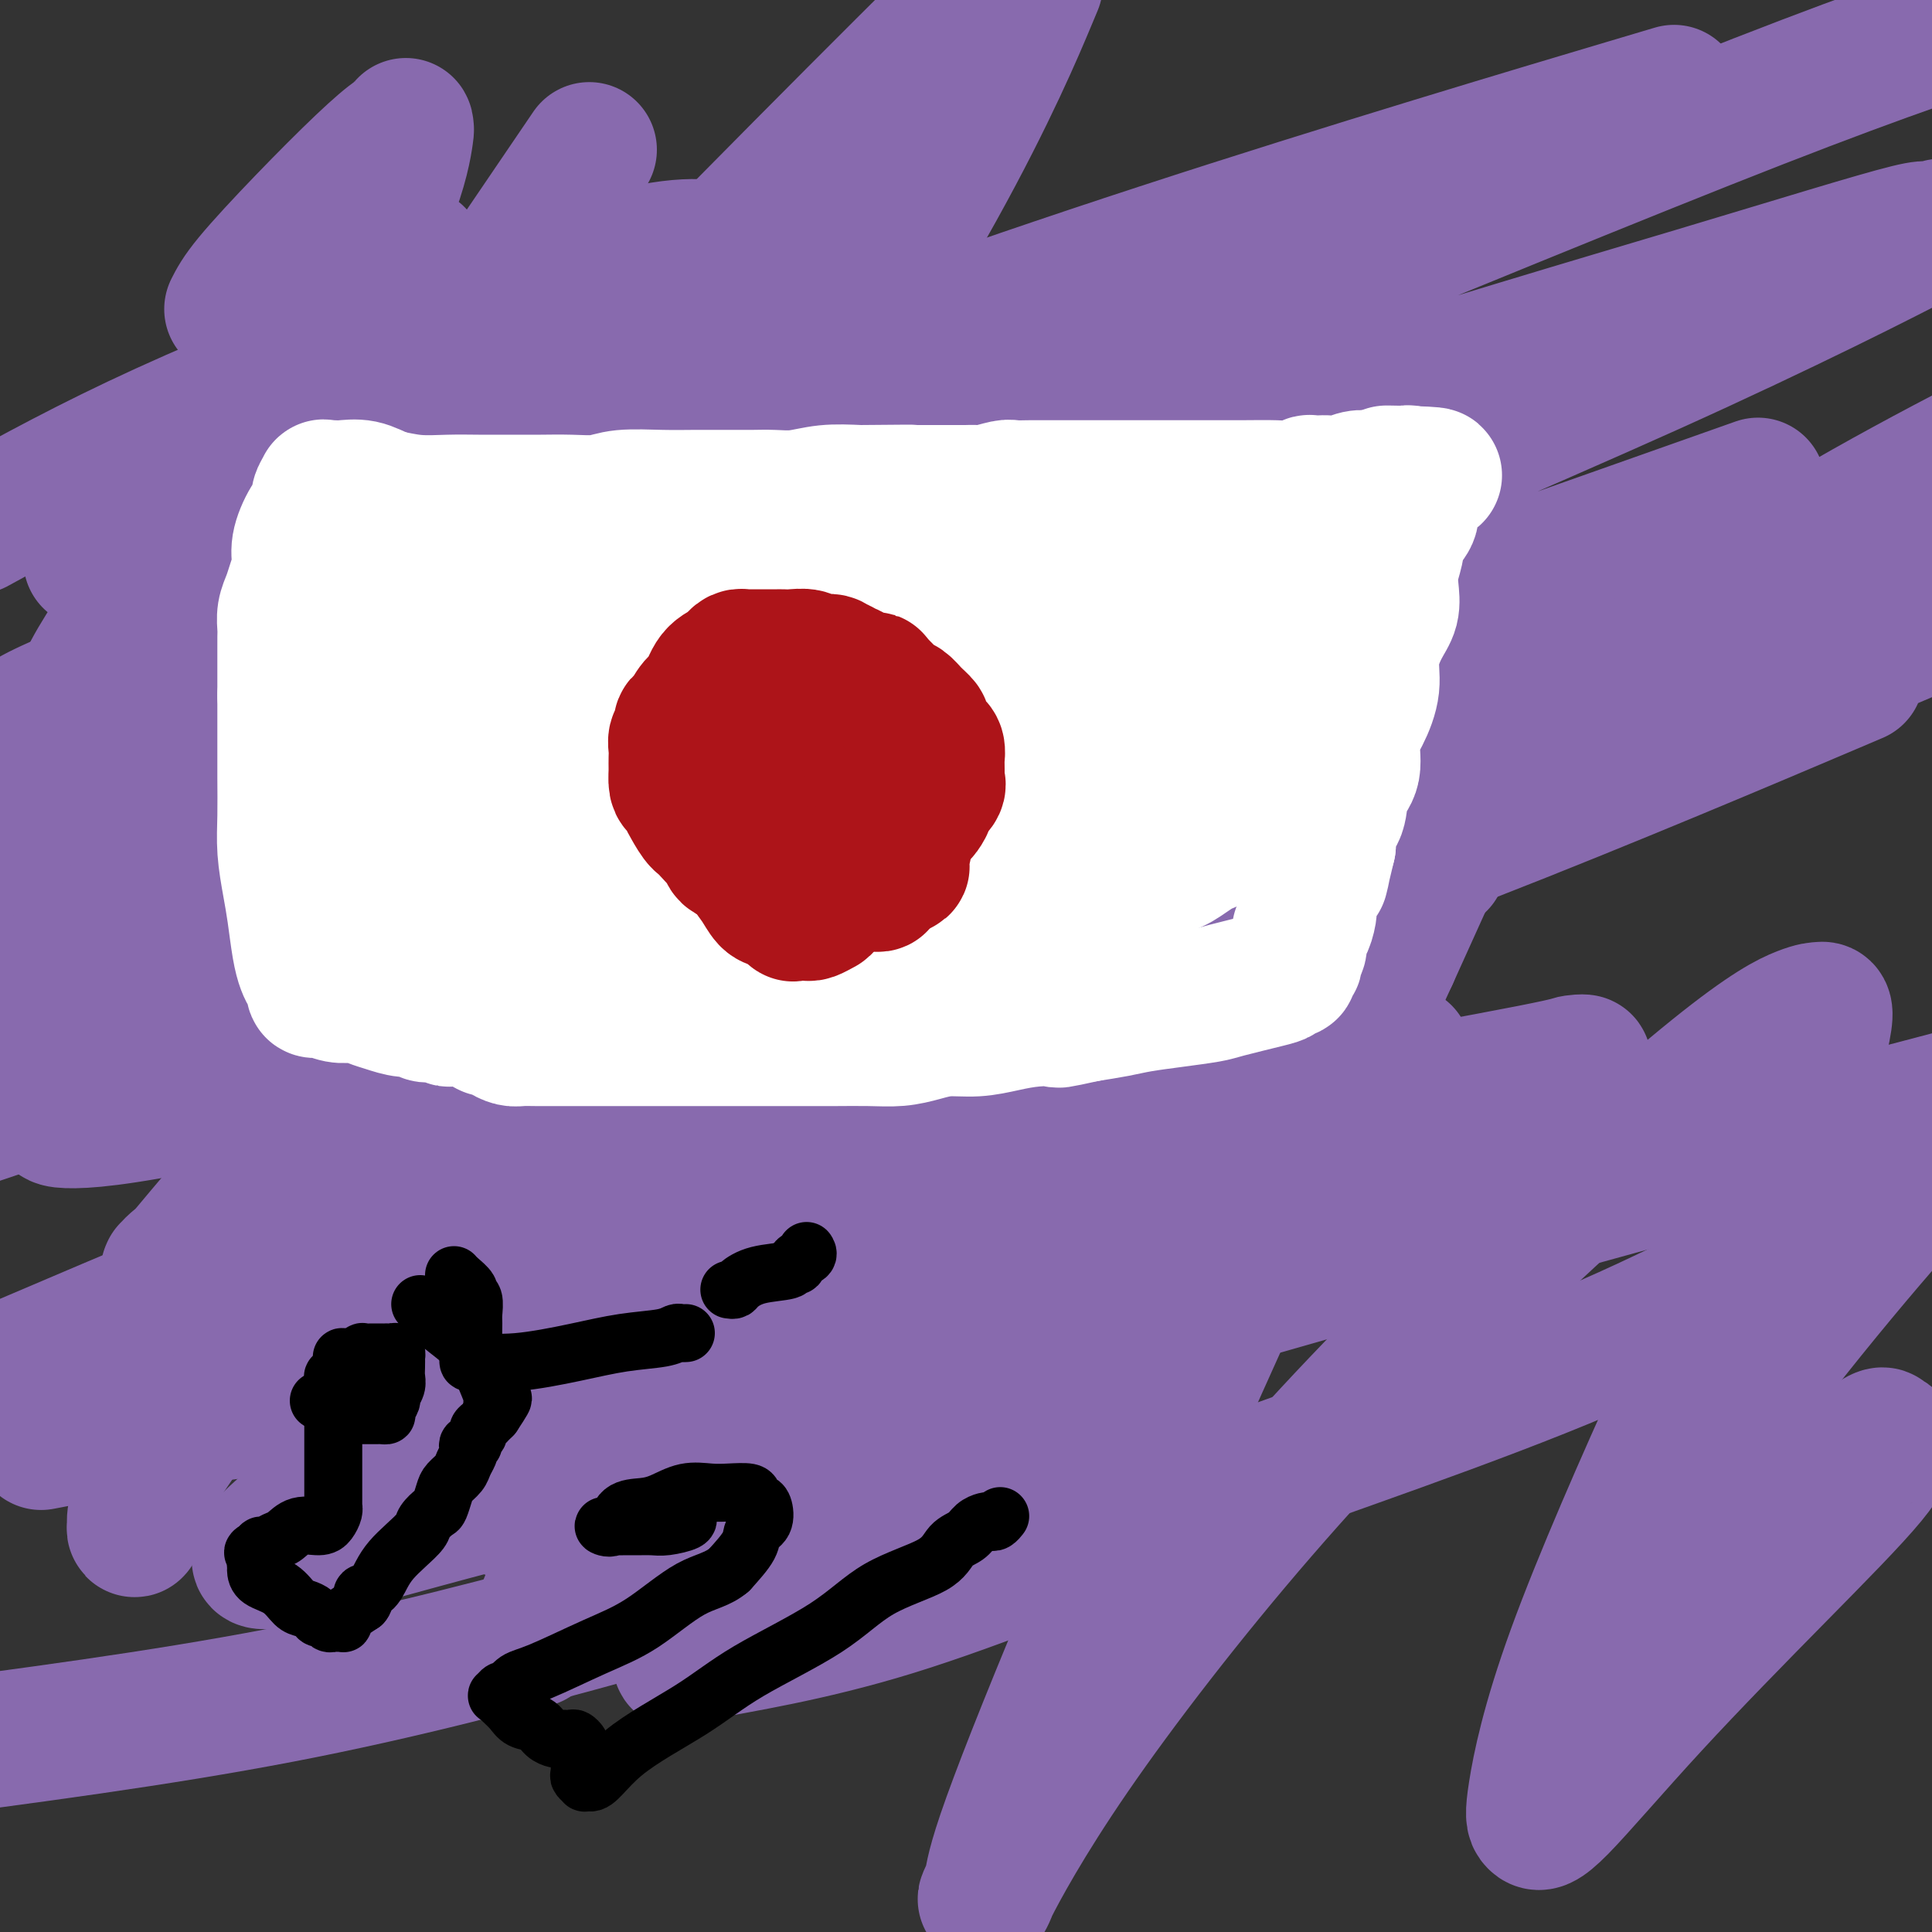
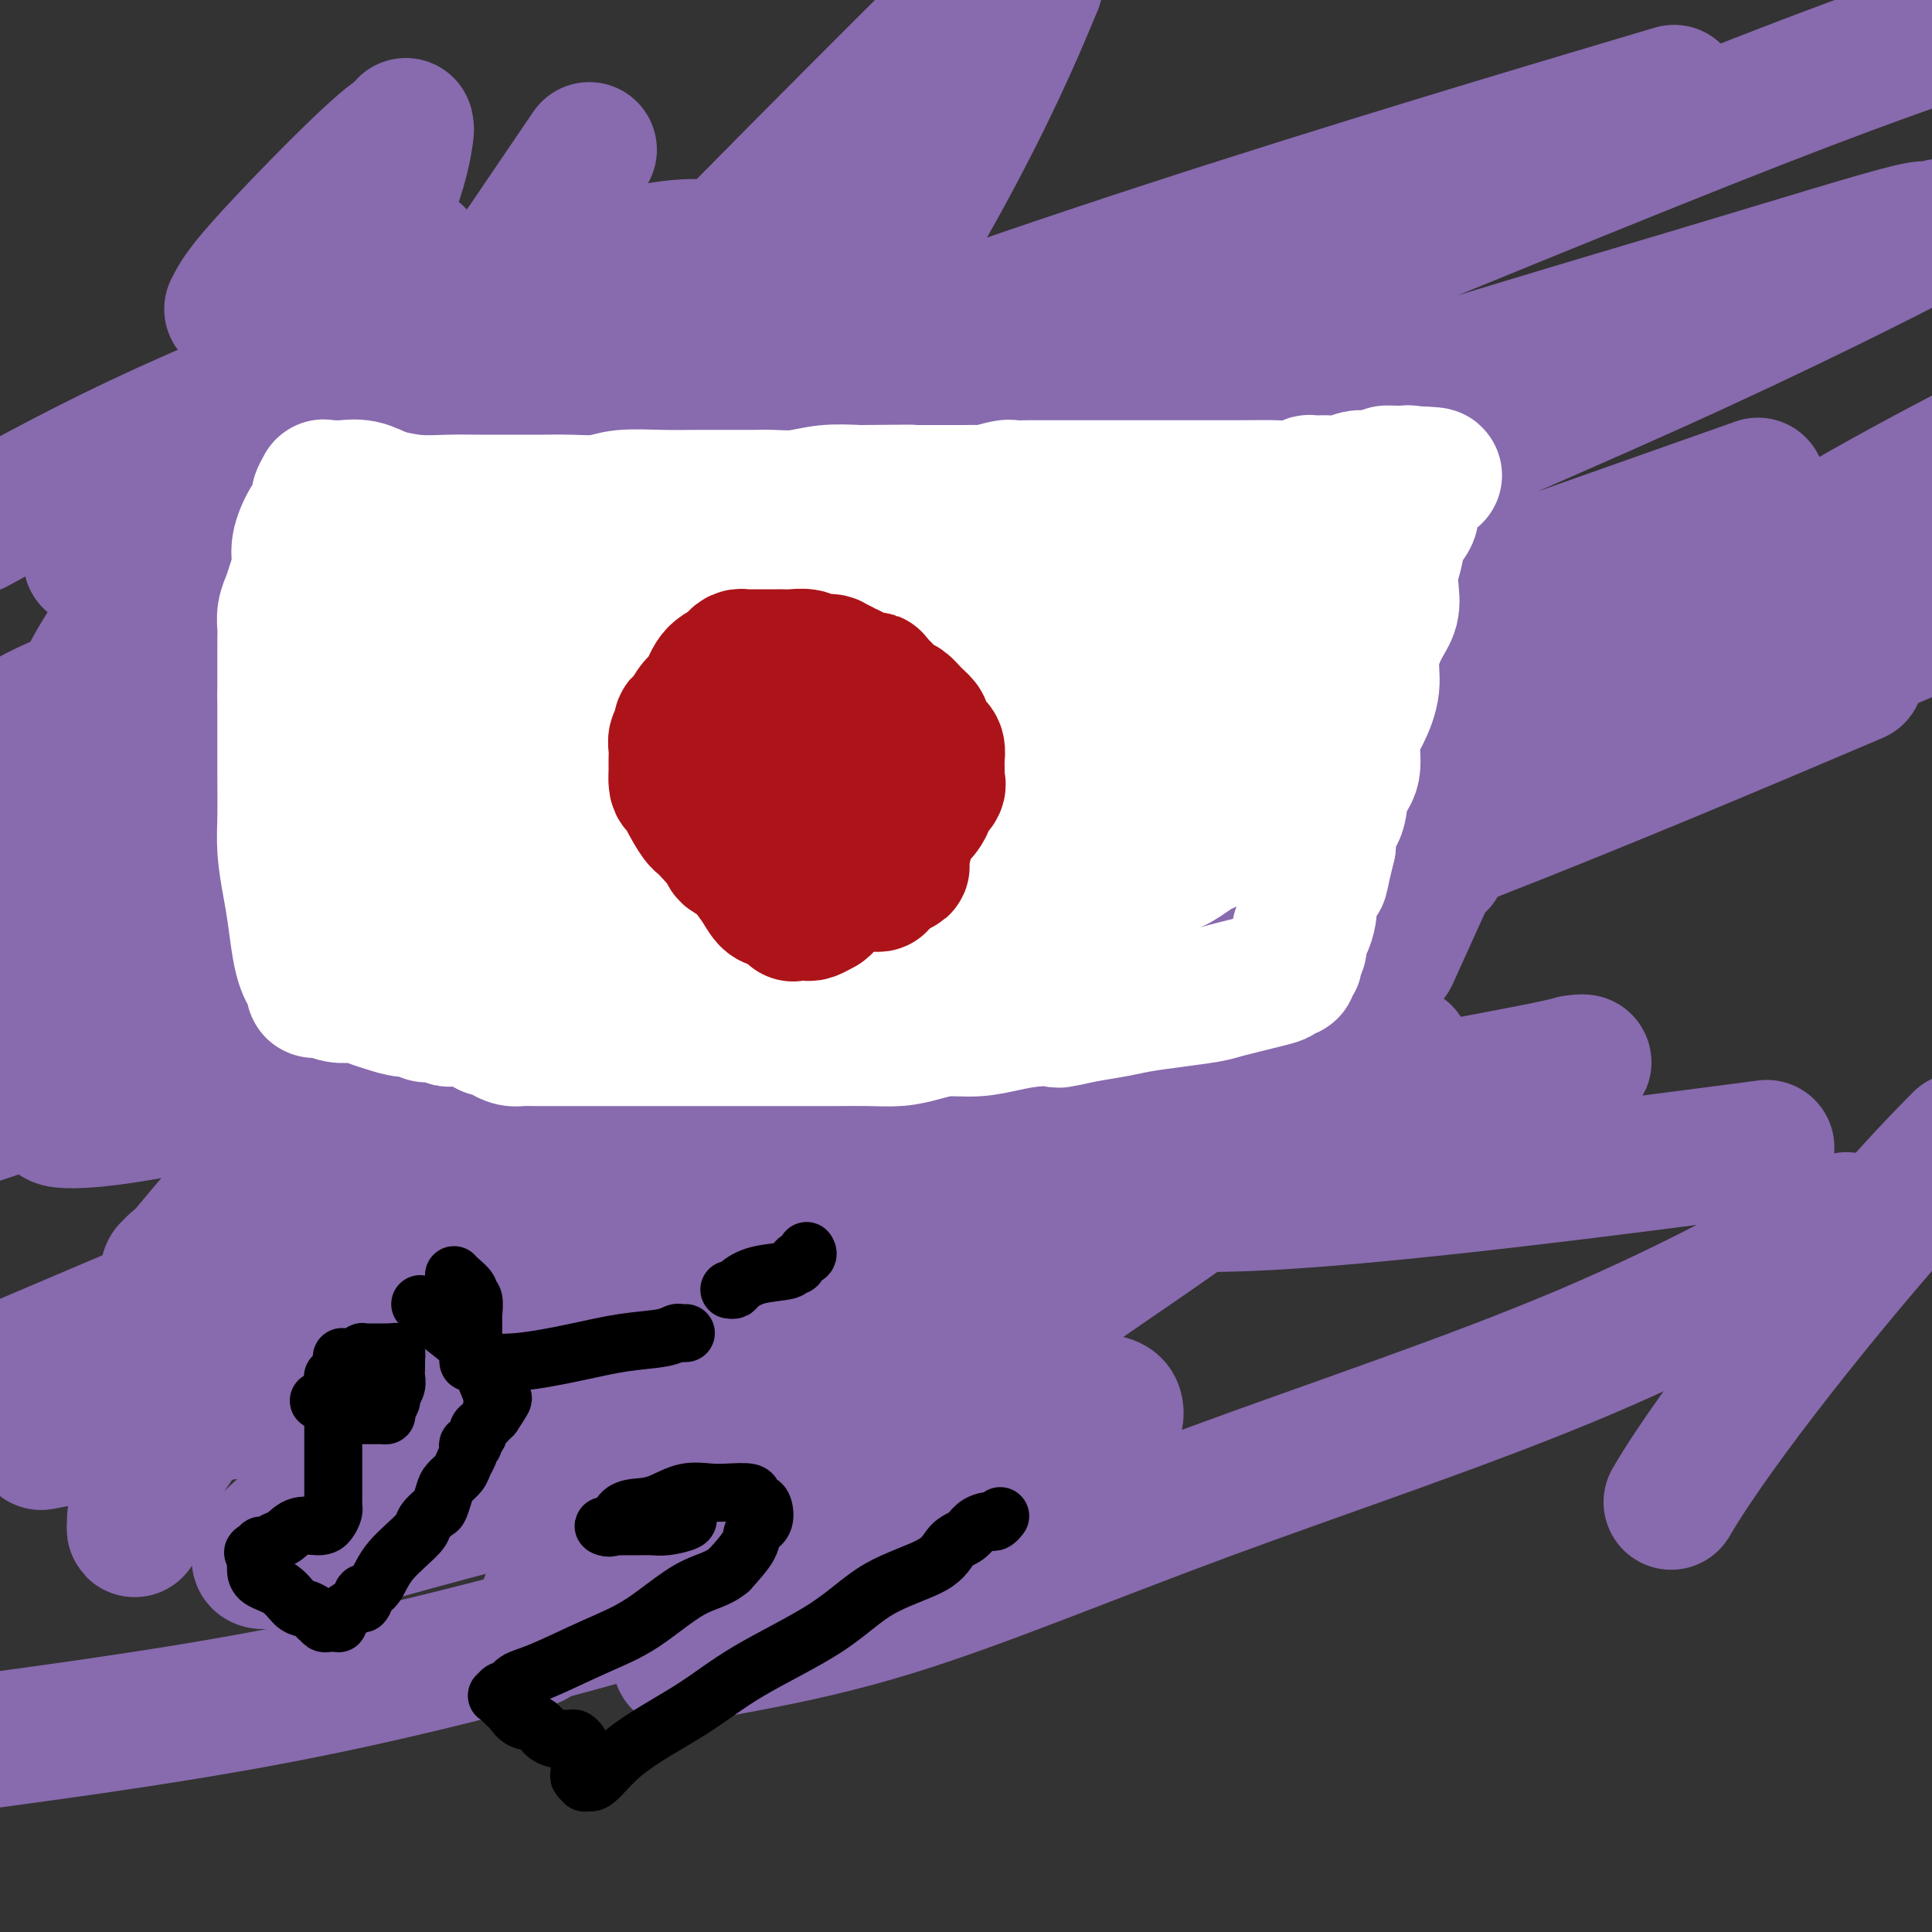
<svg xmlns="http://www.w3.org/2000/svg" viewBox="0 0 400 400" version="1.1">
  <rect x="0" y="0" width="400" height="400" fill="#333333" stroke="none" />
  <g fill="none" stroke="#FFFFFF" stroke-width="28" stroke-linecap="round" stroke-linejoin="round">
    <path d="M49,135c0.340,-0.008 0.679,-0.016 1,0c0.321,0.016 0.622,0.056 1,0c0.378,-0.056 0.832,-0.207 1,0c0.168,0.207 0.048,0.772 1,1c0.952,0.228 2.975,0.118 4,0c1.025,-0.118 1.050,-0.244 2,0c0.950,0.244 2.823,0.857 4,1c1.177,0.143 1.657,-0.186 3,0c1.343,0.186 3.550,0.887 5,1c1.450,0.113 2.144,-0.362 4,0c1.856,0.362 4.873,1.561 7,2c2.127,0.439 3.364,0.118 5,0c1.636,-0.118 3.672,-0.032 6,0c2.328,0.032 4.948,0.010 7,0c2.052,-0.010 3.537,-0.006 6,0c2.463,0.006 5.904,0.016 9,0c3.096,-0.016 5.846,-0.057 8,0c2.154,0.057 3.712,0.211 6,0c2.288,-0.211 5.305,-0.789 8,-1c2.695,-0.211 5.066,-0.056 7,0c1.934,0.056 3.430,0.012 5,0c1.570,-0.012 3.215,0.007 5,0c1.785,-0.007 3.711,-0.040 5,0c1.289,0.040 1.940,0.154 3,0c1.060,-0.154 2.530,-0.577 4,-1" />
    <path d="M166,138c13.464,-0.309 5.125,-0.083 3,0c-2.125,0.083 1.963,0.022 4,0c2.037,-0.022 2.023,-0.005 3,0c0.977,0.005 2.944,-0.002 4,0c1.056,0.002 1.201,0.014 3,0c1.799,-0.014 5.252,-0.055 8,0c2.748,0.055 4.791,0.207 7,0c2.209,-0.207 4.583,-0.773 8,-1c3.417,-0.227 7.876,-0.113 11,0c3.124,0.113 4.913,0.226 7,0c2.087,-0.226 4.472,-0.793 7,-1c2.528,-0.207 5.200,-0.056 7,0c1.800,0.056 2.728,0.015 4,0c1.272,-0.015 2.888,-0.004 4,0c1.112,0.004 1.719,0.001 3,0c1.281,-0.001 3.237,-0.000 4,0c0.763,0.000 0.334,0.000 1,0c0.666,-0.000 2.426,-0.000 3,0c0.574,0.000 -0.038,0.000 0,0c0.038,-0.000 0.725,-0.000 1,0c0.275,0.000 0.137,0.000 0,0" />
  </g>
  <g fill="none" stroke="#886AAE" stroke-width="28" stroke-linecap="round" stroke-linejoin="round">
    <path d="M84,228c-2.097,2.036 -4.194,4.072 -9,8c-4.806,3.928 -12.322,9.746 -19,14c-6.678,4.254 -12.517,6.942 -16,9c-3.483,2.058 -4.609,3.485 -5,4c-0.391,0.515 -0.048,0.118 0,0c0.048,-0.118 -0.199,0.043 0,0c0.199,-0.043 0.842,-0.289 4,-4c3.158,-3.711 8.829,-10.887 19,-21c10.171,-10.113 24.842,-23.164 40,-36c15.158,-12.836 30.802,-25.458 47,-38c16.198,-12.542 32.951,-25.005 43,-32c10.049,-6.995 13.395,-8.523 15,-9c1.605,-0.477 1.469,0.095 2,0c0.531,-0.095 1.730,-0.857 2,0c0.270,0.857 -0.389,3.335 -3,8c-2.611,4.665 -7.173,11.519 -15,20c-7.827,8.481 -18.921,18.589 -32,31c-13.079,12.411 -28.145,27.126 -39,38c-10.855,10.874 -17.498,17.908 -21,21c-3.502,3.092 -3.862,2.241 -4,3c-0.138,0.759 -0.054,3.129 0,0c0.054,-3.129 0.076,-11.756 5,-28c4.924,-16.244 14.749,-40.104 26,-64c11.251,-23.896 23.929,-47.827 36,-70c12.071,-22.173 23.536,-42.586 35,-63" />
    <path d="M102,68c3.116,-3.570 6.233,-7.139 0,0c-6.233,7.139 -21.814,24.987 -31,37c-9.186,12.013 -11.977,18.192 -14,22c-2.023,3.808 -3.280,5.247 -4,6c-0.720,0.753 -0.904,0.820 -1,1c-0.096,0.180 -0.103,0.471 5,-7c5.103,-7.471 15.315,-22.706 27,-40c11.685,-17.294 24.842,-36.647 38,-56" />
    <path d="M80,57c3.075,-2.694 6.151,-5.389 0,0c-6.151,5.389 -21.527,18.861 -29,26c-7.473,7.139 -7.041,7.944 -7,8c0.041,0.056 -0.308,-0.636 0,-1c0.308,-0.364 1.272,-0.399 4,-3c2.728,-2.601 7.221,-7.769 14,-13c6.779,-5.231 15.845,-10.527 20,-13c4.155,-2.473 3.400,-2.125 4,-2c0.600,0.125 2.556,0.025 2,2c-0.556,1.975 -3.625,6.023 -8,13c-4.375,6.977 -10.057,16.883 -18,27c-7.943,10.117 -18.147,20.444 -27,29c-8.853,8.556 -16.356,15.340 -21,20c-4.644,4.660 -6.430,7.195 -7,8c-0.570,0.805 0.076,-0.119 0,0c-0.076,0.119 -0.872,1.280 3,-3c3.872,-4.280 12.414,-14.002 21,-23c8.586,-8.998 17.218,-17.272 27,-26c9.782,-8.728 20.716,-17.909 28,-23c7.284,-5.091 10.918,-6.091 13,-7c2.082,-0.909 2.610,-1.729 3,-2c0.390,-0.271 0.640,0.005 1,0c0.360,-0.005 0.828,-0.290 1,0c0.172,0.290 0.046,1.155 0,2c-0.046,0.845 -0.013,1.670 0,2c0.013,0.330 0.007,0.165 0,0" />
    <path d="M48,64c0.756,-1.494 1.513,-2.987 4,-6c2.487,-3.013 6.705,-7.544 11,-12c4.295,-4.456 8.667,-8.835 12,-12c3.333,-3.165 5.626,-5.115 7,-6c1.374,-0.885 1.827,-0.703 2,-1c0.173,-0.297 0.064,-1.072 0,-1c-0.064,0.072 -0.083,0.991 0,1c0.083,0.009 0.267,-0.892 0,1c-0.267,1.892 -0.986,6.575 -4,14c-3.014,7.425 -8.325,17.590 -14,28c-5.675,10.410 -11.716,21.065 -18,31c-6.284,9.935 -12.810,19.150 -18,26c-5.190,6.850 -9.042,11.335 -11,14c-1.958,2.665 -2.021,3.509 -2,4c0.021,0.491 0.128,0.630 0,0c-0.128,-0.630 -0.489,-2.028 3,-8c3.489,-5.972 10.829,-16.517 19,-27c8.171,-10.483 17.173,-20.903 25,-30c7.827,-9.097 14.478,-16.870 18,-21c3.522,-4.130 3.914,-4.615 4,-5c0.086,-0.385 -0.134,-0.669 0,-1c0.134,-0.331 0.624,-0.710 0,1c-0.624,1.710 -2.361,5.508 -6,12c-3.639,6.492 -9.182,15.678 -17,28c-7.818,12.322 -17.913,27.779 -28,43c-10.087,15.221 -20.168,30.206 -27,43c-6.832,12.794 -10.416,23.397 -14,34" />
    <path d="M13,198c-3.328,3.924 -6.656,7.849 0,0c6.656,-7.849 23.294,-27.471 41,-47c17.706,-19.529 36.478,-38.967 56,-59c19.522,-20.033 39.794,-40.663 56,-57c16.206,-16.337 28.344,-28.382 35,-35c6.656,-6.618 7.828,-7.809 9,-9" />
    <path d="M213,0c1.157,-2.765 2.314,-5.531 0,0c-2.314,5.531 -8.099,19.358 -19,39c-10.901,19.642 -26.919,45.099 -41,67c-14.081,21.901 -26.227,40.246 -42,65c-15.773,24.754 -35.173,55.919 -49,79c-13.827,23.081 -22.080,38.080 -27,48c-4.920,9.920 -6.508,14.762 -7,17c-0.492,2.238 0.112,1.874 0,1c-0.112,-0.874 -0.941,-2.256 3,-9c3.941,-6.744 12.653,-18.848 23,-33c10.347,-14.152 22.330,-30.350 39,-50c16.670,-19.650 38.028,-42.751 56,-62c17.972,-19.249 32.557,-34.645 45,-46c12.443,-11.355 22.742,-18.667 28,-22c5.258,-3.333 5.475,-2.685 6,-3c0.525,-0.315 1.359,-1.593 1,2c-0.359,3.593 -1.910,12.058 -7,25c-5.090,12.942 -13.720,30.362 -23,49c-9.280,18.638 -19.209,38.495 -31,61c-11.791,22.505 -25.445,47.657 -35,66c-9.555,18.343 -15.010,29.877 -18,36c-2.990,6.123 -3.514,6.837 -4,8c-0.486,1.163 -0.935,2.777 0,0c0.935,-2.777 3.254,-9.944 10,-22c6.746,-12.056 17.921,-29.002 32,-47c14.079,-17.998 31.063,-37.049 50,-56c18.937,-18.951 39.825,-37.803 56,-52c16.175,-14.197 27.635,-23.741 36,-29c8.365,-5.259 13.634,-6.234 16,-7c2.366,-0.766 1.829,-1.321 2,1c0.171,2.321 1.049,7.520 -3,20c-4.049,12.480 -13.024,32.240 -22,52" />
-     <path d="M288,198c-8.749,19.220 -19.622,41.269 -31,66c-11.378,24.731 -23.263,52.144 -32,73c-8.737,20.856 -14.327,35.155 -17,43c-2.673,7.845 -2.429,9.237 -3,11c-0.571,1.763 -1.957,3.898 0,0c1.957,-3.898 7.259,-13.829 17,-28c9.741,-14.171 23.922,-32.581 39,-50c15.078,-17.419 31.052,-33.846 48,-50c16.948,-16.154 34.871,-32.037 46,-41c11.129,-8.963 15.463,-11.008 18,-12c2.537,-0.992 3.275,-0.930 4,-1c0.725,-0.070 1.437,-0.272 0,6c-1.437,6.272 -5.024,19.018 -10,32c-4.976,12.982 -11.342,26.200 -19,43c-7.658,16.800 -16.608,37.180 -22,52c-5.392,14.820 -7.226,24.078 -8,29c-0.774,4.922 -0.488,5.507 0,6c0.488,0.493 1.178,0.892 5,-3c3.822,-3.892 10.777,-12.077 19,-21c8.223,-8.923 17.716,-18.585 26,-27c8.284,-8.415 15.361,-15.584 19,-20c3.639,-4.416 3.841,-6.080 4,-7c0.159,-0.920 0.277,-1.096 0,-1c-0.277,0.096 -0.947,0.466 -1,0c-0.053,-0.466 0.510,-1.767 -2,0c-2.510,1.767 -8.094,6.601 -14,11c-5.906,4.399 -12.135,8.361 -18,12c-5.865,3.639 -11.366,6.955 -14,8c-2.634,1.045 -2.402,-0.180 -3,0c-0.598,0.180 -2.028,1.766 -1,-1c1.028,-2.766 4.514,-9.883 8,-17" />
    <path d="M346,311c4.798,-8.250 13.292,-19.875 22,-31c8.708,-11.125 17.631,-21.750 24,-29c6.369,-7.250 10.185,-11.125 14,-15" />
    <path d="M378,255c3.742,-2.128 7.484,-4.256 0,0c-7.484,4.256 -26.192,14.897 -50,25c-23.808,10.103 -52.714,19.667 -78,29c-25.286,9.333 -46.951,18.436 -65,24c-18.049,5.564 -32.482,7.589 -39,9c-6.518,1.411 -5.122,2.210 -5,2c0.122,-0.210 -1.032,-1.427 1,-5c2.032,-3.573 7.250,-9.501 18,-20c10.750,-10.499 27.033,-25.568 43,-38c15.967,-12.432 31.617,-22.226 45,-32c13.383,-9.774 24.499,-19.527 31,-25c6.501,-5.473 8.387,-6.667 9,-7c0.613,-0.333 -0.046,0.196 0,0c0.046,-0.196 0.797,-1.118 -5,3c-5.797,4.118 -18.141,13.277 -32,23c-13.859,9.723 -29.232,20.010 -46,31c-16.768,10.990 -34.930,22.681 -50,33c-15.070,10.319 -27.046,19.265 -32,23c-4.954,3.735 -2.886,2.258 -3,2c-0.114,-0.258 -2.411,0.702 1,-5c3.411,-5.702 12.530,-18.065 26,-33c13.470,-14.935 31.292,-32.441 50,-50c18.708,-17.559 38.301,-35.172 56,-51c17.699,-15.828 33.504,-29.870 40,-36c6.496,-6.130 3.683,-4.346 3,-4c-0.683,0.346 0.764,-0.745 0,-1c-0.764,-0.255 -3.738,0.327 -13,7c-9.262,6.673 -24.813,19.438 -43,33c-18.187,13.562 -39.012,27.920 -62,43c-22.988,15.080 -48.139,30.880 -63,40c-14.861,9.120 -19.430,11.560 -24,14" />
    <path d="M91,289c-13.841,8.537 -4.943,2.878 -2,0c2.943,-2.878 -0.068,-2.977 6,-12c6.068,-9.023 21.216,-26.970 38,-45c16.784,-18.030 35.205,-36.144 52,-52c16.795,-15.856 31.965,-29.456 38,-35c6.035,-5.544 2.935,-3.034 3,-3c0.065,0.034 3.296,-2.409 0,-2c-3.296,0.409 -13.118,3.670 -26,9c-12.882,5.330 -28.824,12.728 -49,22c-20.176,9.272 -44.586,20.420 -72,31c-27.414,10.580 -57.833,20.594 -74,26c-16.167,5.406 -18.084,6.203 -20,7" />
    <path d="M4,215c-4.666,4.122 -9.332,8.244 0,0c9.332,-8.244 32.663,-28.854 56,-47c23.337,-18.146 46.679,-33.827 71,-48c24.321,-14.173 49.621,-26.837 62,-33c12.379,-6.163 11.839,-5.826 12,-6c0.161,-0.174 1.025,-0.859 1,-1c-0.025,-0.141 -0.939,0.262 -9,4c-8.061,3.738 -23.270,10.811 -40,18c-16.730,7.189 -34.982,14.494 -55,23c-20.018,8.506 -41.802,18.212 -53,24c-11.198,5.788 -11.810,7.657 -10,6c1.810,-1.657 6.040,-6.840 18,-17c11.960,-10.160 31.649,-25.297 49,-39c17.351,-13.703 32.365,-25.973 40,-33c7.635,-7.027 7.891,-8.812 8,-10c0.109,-1.188 0.071,-1.780 -2,-3c-2.071,-1.220 -6.174,-3.069 -17,-1c-10.826,2.069 -28.376,8.057 -47,15c-18.624,6.943 -38.321,14.841 -54,22c-15.679,7.159 -27.339,13.580 -39,20" />
    <path d="M24,116c-4.483,-0.006 -8.965,-0.013 0,0c8.965,0.013 31.378,0.045 46,0c14.622,-0.045 21.454,-0.167 25,0c3.546,0.167 3.806,0.623 4,2c0.194,1.377 0.321,3.676 -4,9c-4.321,5.324 -13.091,13.674 -24,22c-10.909,8.326 -23.958,16.627 -36,27c-12.042,10.373 -23.075,22.819 -28,31c-4.925,8.181 -3.740,12.098 -3,15c0.740,2.902 1.035,4.788 12,6c10.965,1.212 32.598,1.750 50,1c17.402,-0.750 30.572,-2.787 47,-5c16.428,-2.213 36.115,-4.602 47,-6c10.885,-1.398 12.968,-1.805 14,-2c1.032,-0.195 1.011,-0.176 1,0c-0.011,0.176 -0.013,0.511 -7,3c-6.987,2.489 -20.958,7.132 -40,14c-19.042,6.868 -43.155,15.962 -68,26c-24.845,10.038 -50.423,21.019 -76,32" />
    <path d="M17,297c-7.358,1.410 -14.716,2.820 0,0c14.716,-2.820 51.507,-9.870 72,-13c20.493,-3.130 24.690,-2.340 27,-2c2.310,0.340 2.734,0.231 3,0c0.266,-0.231 0.374,-0.582 -2,1c-2.374,1.582 -7.231,5.098 -15,9c-7.769,3.902 -18.451,8.191 -27,13c-8.549,4.809 -14.964,10.138 -18,13c-3.036,2.862 -2.691,3.257 -3,4c-0.309,0.743 -1.271,1.834 3,1c4.271,-0.834 13.775,-3.592 30,-8c16.225,-4.408 39.171,-10.467 61,-15c21.829,-4.533 42.543,-7.541 56,-9c13.457,-1.459 19.659,-1.369 23,-1c3.341,0.369 3.821,1.017 4,2c0.179,0.983 0.058,2.303 -2,4c-2.058,1.697 -6.051,3.772 -12,7c-5.949,3.228 -13.852,7.607 -29,13c-15.148,5.393 -37.540,11.798 -60,18c-22.460,6.202 -44.989,12.201 -70,17c-25.011,4.799 -52.506,8.400 -80,12" />
-     <path d="M124,307c-16.578,4.978 -33.156,9.956 0,0c33.156,-9.956 116.044,-34.844 196,-57c79.956,-22.156 156.978,-41.578 234,-61" />
    <path d="M355,239c9.357,-1.222 18.713,-2.445 0,0c-18.713,2.445 -65.496,8.557 -93,10c-27.504,1.443 -35.728,-1.782 -40,-4c-4.272,-2.218 -4.590,-3.427 -4,-6c0.590,-2.573 2.089,-6.510 7,-13c4.911,-6.490 13.234,-15.533 28,-28c14.766,-12.467 35.976,-28.356 58,-44c22.024,-15.644 44.864,-31.041 67,-44c22.136,-12.959 43.568,-23.479 65,-34" />
    <path d="M354,104c8.647,-3.058 17.294,-6.116 0,0c-17.294,6.116 -60.528,21.405 -99,35c-38.472,13.595 -72.182,25.497 -91,32c-18.818,6.503 -22.746,7.607 -26,9c-3.254,1.393 -5.836,3.076 -1,0c4.836,-3.076 17.090,-10.912 36,-22c18.910,-11.088 44.476,-25.428 75,-40c30.524,-14.572 66.007,-29.375 94,-42c27.993,-12.625 48.495,-23.072 56,-27c7.505,-3.928 2.012,-1.336 1,-1c-1.012,0.336 2.458,-1.583 -4,0c-6.458,1.583 -22.844,6.669 -44,13c-21.156,6.331 -47.081,13.908 -85,26c-37.919,12.092 -87.831,28.699 -125,41c-37.169,12.301 -61.594,20.296 -74,25c-12.406,4.704 -12.792,6.116 -14,7c-1.208,0.884 -3.238,1.240 9,-6c12.238,-7.240 38.744,-22.075 73,-38c34.256,-15.925 76.261,-32.941 118,-50c41.739,-17.059 83.211,-34.160 111,-45c27.789,-10.840 41.894,-15.420 56,-20" />
    <path d="M337,22c8.314,-2.474 16.628,-4.948 0,0c-16.628,4.948 -58.199,17.318 -97,30c-38.801,12.682 -74.832,25.674 -93,33c-18.168,7.326 -18.472,8.985 -20,10c-1.528,1.015 -4.280,1.386 2,0c6.280,-1.386 21.590,-4.530 39,-8c17.410,-3.470 36.918,-7.266 50,-10c13.082,-2.734 19.736,-4.407 23,-5c3.264,-0.593 3.137,-0.106 2,0c-1.137,0.106 -3.285,-0.171 -13,2c-9.715,2.171 -26.997,6.788 -48,13c-21.003,6.212 -45.725,14.019 -75,24c-29.275,9.981 -63.102,22.135 -81,29c-17.898,6.865 -19.867,8.442 -22,10c-2.133,1.558 -4.432,3.098 2,1c6.432,-2.098 21.594,-7.834 42,-15c20.406,-7.166 46.056,-15.761 70,-23c23.944,-7.239 46.181,-13.122 58,-16c11.819,-2.878 13.220,-2.751 14,-3c0.780,-0.249 0.940,-0.875 -2,0c-2.940,0.875 -8.981,3.249 -22,8c-13.019,4.751 -33.015,11.878 -51,19c-17.985,7.122 -33.957,14.240 -42,18c-8.043,3.760 -8.156,4.164 -9,5c-0.844,0.836 -2.420,2.105 3,1c5.420,-1.105 17.835,-4.584 35,-9c17.165,-4.416 39.081,-9.769 59,-13c19.919,-3.231 37.840,-4.341 45,-5c7.160,-0.659 3.558,-0.867 2,0c-1.558,0.867 -1.073,2.810 -9,8c-7.927,5.190 -24.265,13.626 -43,23c-18.735,9.374 -39.868,19.687 -61,30" />
    <path d="M95,179c-29.532,15.554 -51.361,27.940 -64,36c-12.639,8.060 -16.089,11.795 -18,14c-1.911,2.205 -2.284,2.878 1,3c3.284,0.122 10.225,-0.309 28,-4c17.775,-3.691 46.386,-10.641 73,-18c26.614,-7.359 51.232,-15.127 66,-19c14.768,-3.873 19.686,-3.853 22,-4c2.314,-0.147 2.024,-0.463 1,0c-1.024,0.463 -2.780,1.704 -8,5c-5.220,3.296 -13.903,8.646 -21,13c-7.097,4.354 -12.609,7.711 -15,10c-2.391,2.289 -1.661,3.508 -2,5c-0.339,1.492 -1.746,3.256 6,2c7.746,-1.256 24.646,-5.532 43,-11c18.354,-5.468 38.161,-12.129 54,-18c15.839,-5.871 27.709,-10.954 33,-13c5.291,-2.046 4.002,-1.056 3,-1c-1.002,0.056 -1.718,-0.822 -13,3c-11.282,3.822 -33.129,12.344 -56,20c-22.871,7.656 -46.767,14.446 -73,23c-26.233,8.554 -54.804,18.872 -71,26c-16.196,7.128 -20.016,11.064 -22,13c-1.984,1.936 -2.133,1.870 4,2c6.133,0.130 18.548,0.455 43,-3c24.452,-3.455 60.942,-10.691 92,-17c31.058,-6.309 56.684,-11.692 78,-16c21.316,-4.308 38.322,-7.541 45,-9c6.678,-1.459 3.027,-1.144 2,-1c-1.027,0.144 0.570,0.116 -9,2c-9.570,1.884 -30.306,5.681 -49,9c-18.694,3.319 -35.347,6.159 -52,9" />
    <path d="M216,240c-21.604,3.868 -21.615,4.036 -22,4c-0.385,-0.036 -1.143,-0.278 -2,0c-0.857,0.278 -1.812,1.076 5,0c6.812,-1.076 21.391,-4.027 35,-8c13.609,-3.973 26.249,-8.969 36,-12c9.751,-3.031 16.612,-4.096 20,-5c3.388,-0.904 3.301,-1.647 1,0c-2.301,1.647 -6.817,5.683 -18,12c-11.183,6.317 -29.031,14.916 -54,23c-24.969,8.084 -57.057,15.654 -86,22c-28.943,6.346 -54.740,11.469 -69,14c-14.260,2.531 -16.984,2.471 -19,3c-2.016,0.529 -3.325,1.647 4,-2c7.325,-3.647 23.283,-12.060 51,-25c27.717,-12.940 67.193,-30.407 113,-52c45.807,-21.593 97.945,-47.312 135,-64c37.055,-16.688 59.028,-24.344 81,-32" />
    <path d="M377,143c6.351,-2.698 12.702,-5.395 0,0c-12.702,5.395 -44.455,18.883 -73,30c-28.545,11.117 -53.880,19.863 -68,25c-14.120,5.137 -17.024,6.667 -19,8c-1.976,1.333 -3.025,2.471 3,0c6.025,-2.471 19.122,-8.550 41,-18c21.878,-9.450 52.537,-22.271 78,-33c25.463,-10.729 45.732,-19.364 66,-28" />
    <path d="M382,128c8.581,-1.856 17.161,-3.713 0,0c-17.161,3.713 -60.064,12.995 -103,22c-42.936,9.005 -85.906,17.732 -132,27c-46.094,9.268 -95.313,19.077 -127,25c-31.687,5.923 -45.844,7.962 -60,10" />
    <path d="M38,172c-6.804,3.265 -13.609,6.530 0,0c13.609,-6.530 47.631,-22.857 73,-35c25.369,-12.143 42.084,-20.104 49,-24c6.916,-3.896 4.034,-3.728 4,-4c-0.034,-0.272 2.781,-0.985 0,0c-2.781,0.985 -11.158,3.666 -20,7c-8.842,3.334 -18.150,7.321 -31,13c-12.850,5.679 -29.243,13.051 -51,22c-21.757,8.949 -48.879,19.474 -76,30" />
    <path d="M38,183c-10.205,3.545 -20.411,7.091 0,0c20.411,-7.091 71.438,-24.818 107,-38c35.562,-13.182 55.659,-21.817 69,-28c13.341,-6.183 19.925,-9.913 21,-11c1.075,-1.087 -3.361,0.471 -8,3c-4.639,2.529 -9.483,6.030 -15,11c-5.517,4.970 -11.706,11.408 -16,17c-4.294,5.592 -6.691,10.338 -8,13c-1.309,2.662 -1.529,3.242 0,4c1.529,0.758 4.806,1.695 9,1c4.194,-0.695 9.306,-3.023 16,-6c6.694,-2.977 14.971,-6.601 19,-9c4.029,-2.399 3.812,-3.571 4,-4c0.188,-0.429 0.781,-0.116 1,0c0.219,0.116 0.062,0.033 0,0c-0.062,-0.033 -0.031,-0.017 0,0" />
  </g>
  <g fill="none" stroke="#FFFFFF" stroke-width="28" stroke-linecap="round" stroke-linejoin="round">
    <path d="M71,103c0.272,0.002 0.545,0.004 1,0c0.455,-0.004 1.093,-0.015 2,0c0.907,0.015 2.084,0.057 3,0c0.916,-0.057 1.570,-0.211 3,0c1.430,0.211 3.637,0.789 6,1c2.363,0.211 4.881,0.056 7,0c2.119,-0.056 3.837,-0.014 6,0c2.163,0.014 4.770,-0.000 7,0c2.230,0.000 4.082,0.014 6,0c1.918,-0.014 3.901,-0.056 6,0c2.099,0.056 4.312,0.211 6,0c1.688,-0.211 2.849,-0.789 5,-1c2.151,-0.211 5.292,-0.057 8,0c2.708,0.057 4.982,0.015 7,0c2.018,-0.015 3.781,-0.003 5,0c1.219,0.003 1.895,-0.003 3,0c1.105,0.003 2.639,0.015 4,0c1.361,-0.015 2.550,-0.055 4,0c1.450,0.055 3.159,0.207 5,0c1.841,-0.207 3.812,-0.773 6,-1c2.188,-0.227 4.594,-0.113 7,0" />
    <path d="M178,102c17.611,-0.155 8.137,-0.041 6,0c-2.137,0.041 3.062,0.011 6,0c2.938,-0.011 3.616,-0.003 4,0c0.384,0.003 0.473,0.001 1,0c0.527,-0.001 1.490,0.001 2,0c0.510,-0.001 0.567,-0.004 1,0c0.433,0.004 1.241,0.015 2,0c0.759,-0.015 1.468,-0.057 2,0c0.532,0.057 0.887,0.211 2,0c1.113,-0.211 2.985,-0.789 4,-1c1.015,-0.211 1.173,-0.057 2,0c0.827,0.057 2.322,0.015 3,0c0.678,-0.015 0.540,-0.004 1,0c0.460,0.004 1.519,0.001 3,0c1.481,-0.001 3.382,-0.000 5,0c1.618,0.000 2.951,0.000 5,0c2.049,-0.000 4.813,-0.000 7,0c2.187,0.000 3.795,0.001 6,0c2.205,-0.001 5.005,-0.004 8,0c2.995,0.004 6.184,0.015 9,0c2.816,-0.015 5.258,-0.057 7,0c1.742,0.057 2.783,0.211 4,0c1.217,-0.211 2.608,-0.788 3,-1c0.392,-0.212 -0.215,-0.061 0,0c0.215,0.061 1.253,0.030 2,0c0.747,-0.030 1.202,-0.061 2,0c0.798,0.061 1.940,0.212 3,0c1.060,-0.212 2.037,-0.789 3,-1c0.963,-0.211 1.913,-0.057 3,0c1.087,0.057 2.311,0.016 3,0c0.689,-0.016 0.845,-0.008 1,0" />
    <path d="M288,99c17.195,-0.689 5.182,-0.913 1,-1c-4.182,-0.087 -0.532,-0.037 1,0c1.532,0.037 0.946,0.061 1,0c0.054,-0.061 0.748,-0.207 1,0c0.252,0.207 0.061,0.768 0,1c-0.061,0.232 0.009,0.137 0,1c-0.009,0.863 -0.097,2.684 0,4c0.097,1.316 0.379,2.126 0,3c-0.379,0.874 -1.421,1.812 -2,3c-0.579,1.188 -0.697,2.626 -1,4c-0.303,1.374 -0.793,2.684 -1,4c-0.207,1.316 -0.131,2.640 0,4c0.131,1.360 0.317,2.758 0,4c-0.317,1.242 -1.137,2.329 -2,4c-0.863,1.671 -1.771,3.928 -2,6c-0.229,2.072 0.219,3.960 0,6c-0.219,2.040 -1.104,4.234 -2,6c-0.896,1.766 -1.803,3.105 -2,5c-0.197,1.895 0.315,4.348 0,6c-0.315,1.652 -1.455,2.505 -2,4c-0.545,1.495 -0.493,3.633 -1,5c-0.507,1.367 -1.573,1.962 -2,3c-0.427,1.038 -0.213,2.519 0,4" />
    <path d="M275,175c-2.751,11.285 -1.129,5.498 -1,4c0.129,-1.498 -1.236,1.294 -2,3c-0.764,1.706 -0.927,2.325 -1,3c-0.073,0.675 -0.057,1.407 0,2c0.057,0.593 0.155,1.048 0,2c-0.155,0.952 -0.564,2.401 -1,3c-0.436,0.599 -0.901,0.346 -1,1c-0.099,0.654 0.166,2.213 0,3c-0.166,0.787 -0.763,0.802 -1,1c-0.237,0.198 -0.115,0.579 0,1c0.115,0.421 0.224,0.883 0,1c-0.224,0.117 -0.781,-0.109 -1,0c-0.219,0.109 -0.101,0.553 0,1c0.101,0.447 0.185,0.897 0,1c-0.185,0.103 -0.640,-0.141 -1,0c-0.360,0.141 -0.624,0.668 -1,1c-0.376,0.332 -0.862,0.470 -3,1c-2.138,0.530 -5.928,1.451 -8,2c-2.072,0.549 -2.425,0.724 -4,1c-1.575,0.276 -4.371,0.651 -7,1c-2.629,0.349 -5.093,0.671 -7,1c-1.907,0.329 -3.259,0.665 -5,1c-1.741,0.335 -3.870,0.667 -6,1" />
    <path d="M225,210c-7.475,1.630 -5.664,1.207 -6,1c-0.336,-0.207 -2.819,-0.196 -5,0c-2.181,0.196 -4.059,0.578 -6,1c-1.941,0.422 -3.944,0.884 -6,1c-2.056,0.116 -4.163,-0.112 -6,0c-1.837,0.112 -3.403,0.566 -5,1c-1.597,0.434 -3.223,0.848 -5,1c-1.777,0.152 -3.704,0.041 -6,0c-2.296,-0.041 -4.960,-0.011 -7,0c-2.040,0.011 -3.455,0.003 -5,0c-1.545,-0.003 -3.220,-0.001 -5,0c-1.780,0.001 -3.665,0.000 -5,0c-1.335,-0.000 -2.121,-0.000 -3,0c-0.879,0.000 -1.852,0.000 -3,0c-1.148,-0.000 -2.470,0.000 -4,0c-1.530,-0.000 -3.269,-0.000 -6,0c-2.731,0.000 -6.453,0.000 -9,0c-2.547,-0.000 -3.918,-0.000 -6,0c-2.082,0.000 -4.875,0.001 -7,0c-2.125,-0.001 -3.581,-0.003 -5,0c-1.419,0.003 -2.800,0.011 -4,0c-1.200,-0.011 -2.221,-0.041 -3,0c-0.779,0.041 -1.318,0.154 -2,0c-0.682,-0.154 -1.507,-0.577 -2,-1c-0.493,-0.423 -0.655,-0.848 -1,-1c-0.345,-0.152 -0.873,-0.030 -1,0c-0.127,0.030 0.145,-0.031 0,0c-0.145,0.031 -0.709,0.153 -1,0c-0.291,-0.153 -0.309,-0.580 -1,-1c-0.691,-0.420 -2.055,-0.834 -3,-1c-0.945,-0.166 -1.473,-0.083 -2,0" />
    <path d="M95,211c-2.351,-0.559 -1.728,0.042 -2,0c-0.272,-0.042 -1.440,-0.728 -2,-1c-0.560,-0.272 -0.513,-0.128 -1,0c-0.487,0.128 -1.509,0.242 -2,0c-0.491,-0.242 -0.451,-0.839 -1,-1c-0.549,-0.161 -1.687,0.115 -3,0c-1.313,-0.115 -2.802,-0.619 -4,-1c-1.198,-0.381 -2.105,-0.637 -3,-1c-0.895,-0.363 -1.777,-0.833 -2,-1c-0.223,-0.167 0.213,-0.031 0,0c-0.213,0.031 -1.075,-0.045 -2,0c-0.925,0.045 -1.912,0.209 -3,0c-1.088,-0.209 -2.277,-0.790 -3,-1c-0.723,-0.210 -0.981,-0.048 -1,0c-0.019,0.048 0.202,-0.017 0,0c-0.202,0.017 -0.828,0.114 -1,0c-0.172,-0.114 0.108,-0.441 0,-1c-0.108,-0.559 -0.606,-1.350 -1,-2c-0.394,-0.650 -0.684,-1.158 -1,-2c-0.316,-0.842 -0.659,-2.017 -1,-4c-0.341,-1.983 -0.680,-4.773 -1,-7c-0.320,-2.227 -0.622,-3.893 -1,-6c-0.378,-2.107 -0.833,-4.657 -1,-7c-0.167,-2.343 -0.045,-4.479 0,-7c0.045,-2.521 0.012,-5.428 0,-8c-0.012,-2.572 -0.003,-4.808 0,-7c0.003,-2.192 0.001,-4.341 0,-6c-0.001,-1.659 -0.000,-2.830 0,-4" />
    <path d="M59,144c0.000,-5.639 0.000,-3.737 0,-4c-0.000,-0.263 -0.001,-2.692 0,-4c0.001,-1.308 0.003,-1.494 0,-2c-0.003,-0.506 -0.012,-1.331 0,-2c0.012,-0.669 0.046,-1.183 0,-2c-0.046,-0.817 -0.171,-1.939 0,-3c0.171,-1.061 0.640,-2.062 1,-3c0.360,-0.938 0.612,-1.812 1,-3c0.388,-1.188 0.912,-2.688 1,-4c0.088,-1.312 -0.260,-2.436 0,-4c0.260,-1.564 1.126,-3.568 2,-5c0.874,-1.432 1.754,-2.293 2,-3c0.246,-0.707 -0.142,-1.261 0,-2c0.142,-0.739 0.813,-1.662 1,-2c0.187,-0.338 -0.110,-0.092 0,0c0.110,0.092 0.627,0.030 1,0c0.373,-0.030 0.603,-0.028 1,0c0.397,0.028 0.963,0.082 2,0c1.037,-0.082 2.547,-0.299 4,0c1.453,0.299 2.850,1.113 5,2c2.150,0.887 5.052,1.848 8,2c2.948,0.152 5.943,-0.506 10,0c4.057,0.506 9.176,2.174 13,3c3.824,0.826 6.353,0.810 10,1c3.647,0.190 8.411,0.587 12,1c3.589,0.413 6.003,0.843 9,1c2.997,0.157 6.576,0.042 10,0c3.424,-0.042 6.693,-0.012 10,0c3.307,0.012 6.654,0.006 10,0" />
    <path d="M172,111c9.296,0.144 7.037,-0.497 10,-1c2.963,-0.503 11.147,-0.867 16,-1c4.853,-0.133 6.374,-0.036 8,0c1.626,0.036 3.356,0.010 5,0c1.644,-0.010 3.201,-0.005 5,0c1.799,0.005 3.841,0.012 5,0c1.159,-0.012 1.437,-0.041 2,0c0.563,0.041 1.411,0.151 2,0c0.589,-0.151 0.918,-0.562 2,-1c1.082,-0.438 2.917,-0.902 4,-1c1.083,-0.098 1.414,0.170 3,0c1.586,-0.170 4.428,-0.778 6,-1c1.572,-0.222 1.874,-0.059 3,0c1.126,0.059 3.075,0.014 4,0c0.925,-0.014 0.825,0.004 1,0c0.175,-0.004 0.624,-0.030 1,0c0.376,0.030 0.678,0.114 1,0c0.322,-0.114 0.662,-0.427 1,0c0.338,0.427 0.673,1.593 1,2c0.327,0.407 0.647,0.053 1,1c0.353,0.947 0.738,3.193 1,5c0.262,1.807 0.400,3.175 1,5c0.600,1.825 1.664,4.108 2,6c0.336,1.892 -0.054,3.394 0,5c0.054,1.606 0.553,3.317 1,5c0.447,1.683 0.842,3.338 1,5c0.158,1.662 0.079,3.331 0,5" />
    <path d="M259,145c0.373,3.761 0.306,3.163 0,4c-0.306,0.837 -0.852,3.109 -1,4c-0.148,0.891 0.101,0.400 0,1c-0.101,0.600 -0.553,2.292 -1,3c-0.447,0.708 -0.891,0.431 -1,1c-0.109,0.569 0.115,1.984 0,3c-0.115,1.016 -0.571,1.633 -1,2c-0.429,0.367 -0.832,0.484 -1,1c-0.168,0.516 -0.102,1.433 0,2c0.102,0.567 0.238,0.786 0,1c-0.238,0.214 -0.851,0.424 -1,1c-0.149,0.576 0.166,1.517 0,2c-0.166,0.483 -0.814,0.507 -1,1c-0.186,0.493 0.088,1.455 0,2c-0.088,0.545 -0.539,0.673 -1,1c-0.461,0.327 -0.931,0.852 -1,1c-0.069,0.148 0.263,-0.081 0,0c-0.263,0.081 -1.120,0.470 -2,1c-0.880,0.530 -1.784,1.200 -3,2c-1.216,0.800 -2.745,1.731 -5,2c-2.255,0.269 -5.234,-0.124 -8,0c-2.766,0.124 -5.317,0.765 -8,1c-2.683,0.235 -5.499,0.063 -8,0c-2.501,-0.063 -4.689,-0.017 -8,0c-3.311,0.017 -7.746,0.005 -12,0c-4.254,-0.005 -8.329,-0.001 -12,0c-3.671,0.001 -6.940,0.000 -11,0c-4.060,-0.000 -8.913,-0.000 -12,0c-3.087,0.000 -4.408,0.000 -6,0c-1.592,-0.000 -3.455,-0.000 -5,0c-1.545,0.000 -2.773,0.000 -4,0" />
    <path d="M146,181c-15.266,0.155 -6.432,0.041 -4,0c2.432,-0.041 -1.537,-0.011 -5,0c-3.463,0.011 -6.420,0.003 -9,0c-2.580,-0.003 -4.785,-0.001 -7,0c-2.215,0.001 -4.442,0.000 -6,0c-1.558,-0.000 -2.446,-0.000 -3,0c-0.554,0.000 -0.772,0.000 -1,0c-0.228,-0.000 -0.466,-0.000 -1,0c-0.534,0.000 -1.366,0.000 -2,0c-0.634,-0.000 -1.072,-0.000 -2,0c-0.928,0.000 -2.348,0.000 -3,0c-0.652,-0.000 -0.536,-0.001 -1,0c-0.464,0.001 -1.510,0.004 -2,0c-0.490,-0.004 -0.426,-0.016 -1,0c-0.574,0.016 -1.785,0.060 -3,0c-1.215,-0.060 -2.434,-0.226 -4,0c-1.566,0.226 -3.479,0.842 -5,1c-1.521,0.158 -2.649,-0.141 -3,0c-0.351,0.141 0.076,0.724 0,1c-0.076,0.276 -0.656,0.245 -1,0c-0.344,-0.245 -0.453,-0.705 -1,-2c-0.547,-1.295 -1.532,-3.426 -2,-6c-0.468,-2.574 -0.419,-5.593 0,-8c0.419,-2.407 1.210,-4.204 2,-6" />
    <path d="M82,161c0.589,-3.277 1.060,-4.470 2,-7c0.940,-2.530 2.347,-6.397 3,-9c0.653,-2.603 0.552,-3.941 1,-6c0.448,-2.059 1.444,-4.839 2,-7c0.556,-2.161 0.673,-3.703 1,-5c0.327,-1.297 0.863,-2.349 1,-3c0.137,-0.651 -0.124,-0.903 0,-1c0.124,-0.097 0.632,-0.040 1,0c0.368,0.040 0.596,0.063 2,0c1.404,-0.063 3.983,-0.213 8,0c4.017,0.213 9.470,0.789 15,1c5.530,0.211 11.135,0.056 16,0c4.865,-0.056 8.990,-0.015 15,0c6.010,0.015 13.906,0.003 21,0c7.094,-0.003 13.387,0.003 19,0c5.613,-0.003 10.547,-0.015 15,0c4.453,0.015 8.427,0.057 13,0c4.573,-0.057 9.746,-0.211 13,0c3.254,0.211 4.590,0.789 6,1c1.410,0.211 2.893,0.057 5,0c2.107,-0.057 4.836,-0.015 6,0c1.164,0.015 0.761,0.004 1,0c0.239,-0.004 1.119,-0.002 2,0" />
    <path d="M250,125c24.330,0.313 7.655,0.095 2,0c-5.655,-0.095 -0.288,-0.066 2,0c2.288,0.066 1.499,0.167 2,0c0.501,-0.167 2.291,-0.604 4,-1c1.709,-0.396 3.337,-0.750 5,-1c1.663,-0.250 3.363,-0.396 5,-1c1.637,-0.604 3.212,-1.664 4,-2c0.788,-0.336 0.788,0.054 1,0c0.212,-0.054 0.635,-0.550 1,-1c0.365,-0.450 0.672,-0.853 1,-1c0.328,-0.147 0.678,-0.037 1,0c0.322,0.037 0.615,0.003 1,0c0.385,-0.003 0.863,0.025 1,0c0.137,-0.025 -0.068,-0.105 0,0c0.068,0.105 0.409,0.393 0,1c-0.409,0.607 -1.567,1.533 -3,3c-1.433,1.467 -3.140,3.477 -4,5c-0.860,1.523 -0.872,2.561 -2,4c-1.128,1.439 -3.371,3.281 -5,5c-1.629,1.719 -2.644,3.315 -4,5c-1.356,1.685 -3.054,3.458 -4,5c-0.946,1.542 -1.139,2.853 -2,5c-0.861,2.147 -2.391,5.131 -4,7c-1.609,1.869 -3.297,2.625 -4,4c-0.703,1.375 -0.420,3.370 -1,5c-0.580,1.630 -2.023,2.894 -3,4c-0.977,1.106 -1.489,2.053 -2,3" />
    <path d="M242,174c-6.246,9.203 -2.861,4.210 -2,3c0.861,-1.210 -0.800,1.364 -2,3c-1.200,1.636 -1.937,2.333 -3,3c-1.063,0.667 -2.450,1.303 -4,2c-1.550,0.697 -3.262,1.455 -5,2c-1.738,0.545 -3.502,0.878 -5,1c-1.498,0.122 -2.730,0.033 -4,0c-1.270,-0.033 -2.580,-0.011 -4,0c-1.420,0.011 -2.951,0.010 -5,0c-2.049,-0.010 -4.614,-0.030 -9,0c-4.386,0.030 -10.591,0.110 -17,0c-6.409,-0.110 -13.021,-0.411 -20,-1c-6.979,-0.589 -14.324,-1.467 -20,-2c-5.676,-0.533 -9.685,-0.721 -14,-1c-4.315,-0.279 -8.938,-0.649 -12,-1c-3.062,-0.351 -4.563,-0.682 -6,-1c-1.437,-0.318 -2.810,-0.621 -4,-1c-1.190,-0.379 -2.198,-0.833 -3,-1c-0.802,-0.167 -1.399,-0.048 -2,0c-0.601,0.048 -1.208,0.024 -2,0c-0.792,-0.024 -1.771,-0.048 -2,0c-0.229,0.048 0.293,0.167 0,0c-0.293,-0.167 -1.399,-0.619 -2,-1c-0.601,-0.381 -0.695,-0.692 -1,-1c-0.305,-0.308 -0.820,-0.613 -1,-1c-0.180,-0.387 -0.026,-0.855 0,-2c0.026,-1.145 -0.075,-2.967 0,-5c0.075,-2.033 0.328,-4.278 2,-8c1.672,-3.722 4.763,-8.921 7,-13c2.237,-4.079 3.618,-7.040 5,-10" />
    <path d="M107,139c2.589,-4.882 3.062,-5.588 4,-7c0.938,-1.412 2.343,-3.530 3,-5c0.657,-1.470 0.567,-2.291 1,-3c0.433,-0.709 1.390,-1.305 2,-2c0.610,-0.695 0.875,-1.490 1,-2c0.125,-0.510 0.112,-0.736 0,-1c-0.112,-0.264 -0.321,-0.566 -1,0c-0.679,0.566 -1.827,2.002 -5,5c-3.173,2.998 -8.371,7.559 -13,11c-4.629,3.441 -8.689,5.762 -13,8c-4.311,2.238 -8.872,4.391 -12,6c-3.128,1.609 -4.824,2.673 -6,3c-1.176,0.327 -1.831,-0.083 -2,0c-0.169,0.083 0.149,0.658 0,1c-0.149,0.342 -0.766,0.451 -1,0c-0.234,-0.451 -0.084,-1.461 1,-3c1.084,-1.539 3.102,-3.607 5,-7c1.898,-3.393 3.675,-8.111 6,-12c2.325,-3.889 5.199,-6.949 7,-9c1.801,-2.051 2.528,-3.092 3,-4c0.472,-0.908 0.690,-1.681 1,-2c0.310,-0.319 0.713,-0.182 1,0c0.287,0.182 0.458,0.410 0,2c-0.458,1.590 -1.546,4.544 -3,8c-1.454,3.456 -3.272,7.416 -5,11c-1.728,3.584 -3.364,6.792 -5,10" />
    <path d="M76,147c-2.398,6.049 -1.893,5.671 -2,6c-0.107,0.329 -0.827,1.366 -1,2c-0.173,0.634 0.202,0.866 0,1c-0.202,0.134 -0.980,0.170 0,-1c0.980,-1.170 3.719,-3.547 7,-6c3.281,-2.453 7.104,-4.982 13,-9c5.896,-4.018 13.866,-9.524 22,-14c8.134,-4.476 16.432,-7.922 23,-10c6.568,-2.078 11.406,-2.788 14,-3c2.594,-0.212 2.943,0.075 3,0c0.057,-0.075 -0.177,-0.513 0,0c0.177,0.513 0.765,1.975 0,5c-0.765,3.025 -2.882,7.613 -5,12c-2.118,4.387 -4.237,8.573 -8,15c-3.763,6.427 -9.169,15.095 -14,22c-4.831,6.905 -9.087,12.048 -12,16c-2.913,3.952 -4.483,6.714 -5,8c-0.517,1.286 0.018,1.095 0,1c-0.018,-0.095 -0.589,-0.094 -1,0c-0.411,0.094 -0.662,0.280 2,-2c2.662,-2.280 8.236,-7.028 15,-12c6.764,-4.972 14.719,-10.169 23,-15c8.281,-4.831 16.888,-9.296 25,-13c8.112,-3.704 15.727,-6.646 19,-8c3.273,-1.354 2.203,-1.119 2,-1c-0.203,0.119 0.460,0.121 1,0c0.540,-0.121 0.957,-0.367 0,1c-0.957,1.367 -3.287,4.346 -7,8c-3.713,3.654 -8.807,7.984 -17,15c-8.193,7.016 -19.484,16.719 -28,24c-8.516,7.281 -14.258,12.141 -20,17" />
    <path d="M125,206c-12.287,11.151 -7.005,6.528 -5,5c2.005,-1.528 0.734,0.038 0,1c-0.734,0.962 -0.929,1.320 2,-1c2.929,-2.320 8.984,-7.319 19,-14c10.016,-6.681 23.993,-15.043 37,-22c13.007,-6.957 25.045,-12.509 35,-17c9.955,-4.491 17.828,-7.922 22,-10c4.172,-2.078 4.644,-2.802 5,-3c0.356,-0.198 0.596,0.132 1,0c0.404,-0.132 0.974,-0.725 0,1c-0.974,1.725 -3.490,5.768 -6,10c-2.510,4.232 -5.015,8.655 -9,14c-3.985,5.345 -9.450,11.614 -13,16c-3.550,4.386 -5.184,6.889 -6,8c-0.816,1.111 -0.815,0.831 -1,1c-0.185,0.169 -0.557,0.788 0,1c0.557,0.212 2.044,0.018 5,-2c2.956,-2.018 7.382,-5.860 12,-9c4.618,-3.140 9.429,-5.578 14,-8c4.571,-2.422 8.904,-4.828 11,-6c2.096,-1.172 1.957,-1.109 2,-1c0.043,0.109 0.268,0.264 0,1c-0.268,0.736 -1.031,2.053 -2,3c-0.969,0.947 -2.146,1.524 -3,2c-0.854,0.476 -1.387,0.850 -2,1c-0.613,0.150 -1.307,0.075 -2,0" />
    <path d="M241,177c-1.275,0.918 -0.961,0.213 -1,0c-0.039,-0.213 -0.431,0.064 -1,0c-0.569,-0.064 -1.316,-0.471 -2,-1c-0.684,-0.529 -1.305,-1.181 -2,-2c-0.695,-0.819 -1.464,-1.803 -2,-3c-0.536,-1.197 -0.838,-2.605 -2,-4c-1.162,-1.395 -3.185,-2.776 -4,-4c-0.815,-1.224 -0.422,-2.289 -1,-3c-0.578,-0.711 -2.127,-1.066 -3,-2c-0.873,-0.934 -1.069,-2.445 -2,-4c-0.931,-1.555 -2.595,-3.152 -4,-5c-1.405,-1.848 -2.549,-3.945 -4,-6c-1.451,-2.055 -3.207,-4.067 -4,-5c-0.793,-0.933 -0.621,-0.787 -1,-1c-0.379,-0.213 -1.309,-0.785 -2,-1c-0.691,-0.215 -1.144,-0.074 -3,0c-1.856,0.074 -5.115,0.081 -8,0c-2.885,-0.081 -5.396,-0.250 -9,0c-3.604,0.250 -8.302,0.919 -12,1c-3.698,0.081 -6.397,-0.426 -10,0c-3.603,0.426 -8.110,1.785 -13,3c-4.890,1.215 -10.162,2.285 -15,3c-4.838,0.715 -9.242,1.075 -13,2c-3.758,0.925 -6.872,2.416 -10,4c-3.128,1.584 -6.271,3.260 -8,4c-1.729,0.740 -2.042,0.546 -3,1c-0.958,0.454 -2.559,1.558 -3,2c-0.441,0.442 0.280,0.221 1,0" />
    <path d="M100,156c-3.125,1.280 0.564,-1.019 4,-2c3.436,-0.981 6.620,-0.644 11,-1c4.380,-0.356 9.957,-1.405 15,-2c5.043,-0.595 9.551,-0.737 14,-1c4.449,-0.263 8.837,-0.649 13,-1c4.163,-0.351 8.100,-0.668 11,-1c2.900,-0.332 4.763,-0.678 6,-1c1.237,-0.322 1.849,-0.619 2,-1c0.151,-0.381 -0.159,-0.846 0,-1c0.159,-0.154 0.789,0.002 1,0c0.211,-0.002 0.005,-0.163 0,0c-0.005,0.163 0.193,0.650 0,1c-0.193,0.350 -0.777,0.563 -2,1c-1.223,0.437 -3.084,1.098 -5,2c-1.916,0.902 -3.888,2.046 -6,3c-2.112,0.954 -4.366,1.720 -6,2c-1.634,0.280 -2.648,0.075 -3,0c-0.352,-0.075 -0.043,-0.020 0,0c0.043,0.020 -0.181,0.005 -1,0c-0.819,-0.005 -2.234,-0.002 -3,0c-0.766,0.002 -0.883,0.001 -1,0" />
    <path d="M150,154c-2.561,0.304 -1.963,0.065 -2,0c-0.037,-0.065 -0.710,0.043 -1,0c-0.290,-0.043 -0.198,-0.238 -1,0c-0.802,0.238 -2.497,0.908 -4,2c-1.503,1.092 -2.813,2.606 -5,4c-2.187,1.394 -5.250,2.667 -8,4c-2.750,1.333 -5.186,2.725 -8,4c-2.814,1.275 -6.007,2.434 -8,3c-1.993,0.566 -2.785,0.539 -4,1c-1.215,0.461 -2.851,1.408 -5,2c-2.149,0.592 -4.810,0.827 -7,2c-2.190,1.173 -3.910,3.284 -5,4c-1.090,0.716 -1.549,0.036 -2,0c-0.451,-0.036 -0.892,0.573 -1,1c-0.108,0.427 0.119,0.674 0,1c-0.119,0.326 -0.583,0.732 0,1c0.583,0.268 2.212,0.397 3,1c0.788,0.603 0.733,1.681 1,2c0.267,0.319 0.855,-0.121 1,0c0.145,0.121 -0.153,0.802 0,1c0.153,0.198 0.758,-0.086 1,0c0.242,0.086 0.121,0.543 0,1" />
    <path d="M95,188c0.973,1.339 0.405,1.186 0,1c-0.405,-0.186 -0.648,-0.404 -1,0c-0.352,0.404 -0.812,1.429 -1,2c-0.188,0.571 -0.103,0.689 0,1c0.103,0.311 0.223,0.815 0,1c-0.223,0.185 -0.791,0.050 -1,0c-0.209,-0.050 -0.060,-0.014 0,0c0.060,0.014 0.030,0.007 0,0" />
  </g>
  <g fill="none" stroke="#AD1419" stroke-width="28" stroke-linecap="round" stroke-linejoin="round">
    <path d="M158,157c-0.764,0.218 -1.528,0.436 -2,1c-0.472,0.564 -0.651,1.474 -1,2c-0.349,0.526 -0.868,0.669 -1,1c-0.132,0.331 0.122,0.849 0,1c-0.122,0.151 -0.621,-0.066 -1,0c-0.379,0.066 -0.639,0.417 -1,1c-0.361,0.583 -0.823,1.400 -1,2c-0.177,0.600 -0.070,0.983 0,2c0.070,1.017 0.101,2.670 0,4c-0.101,1.330 -0.336,2.339 0,3c0.336,0.661 1.243,0.974 2,2c0.757,1.026 1.363,2.766 2,4c0.637,1.234 1.305,1.963 2,3c0.695,1.037 1.419,2.383 2,3c0.581,0.617 1.020,0.505 2,1c0.980,0.495 2.500,1.596 3,2c0.500,0.404 -0.022,0.109 0,0c0.022,-0.109 0.587,-0.033 1,0c0.413,0.033 0.673,0.022 1,0c0.327,-0.022 0.722,-0.056 1,0c0.278,0.056 0.439,0.202 1,0c0.561,-0.202 1.520,-0.750 2,-1c0.480,-0.250 0.480,-0.201 1,-1c0.520,-0.799 1.562,-2.447 2,-3c0.438,-0.553 0.274,-0.010 1,-1c0.726,-0.990 2.342,-3.514 3,-5c0.658,-1.486 0.359,-1.934 1,-3c0.641,-1.066 2.223,-2.750 3,-4c0.777,-1.250 0.748,-2.067 1,-3c0.252,-0.933 0.786,-1.981 1,-3c0.214,-1.019 0.107,-2.010 0,-3" />
    <path d="M183,162c1.774,-4.020 1.210,-3.069 1,-3c-0.210,0.069 -0.064,-0.745 0,-1c0.064,-0.255 0.046,0.048 0,0c-0.046,-0.048 -0.120,-0.448 0,-1c0.120,-0.552 0.436,-1.258 0,-2c-0.436,-0.742 -1.622,-1.522 -2,-2c-0.378,-0.478 0.054,-0.654 0,-1c-0.054,-0.346 -0.593,-0.863 -1,-1c-0.407,-0.137 -0.683,0.107 -1,0c-0.317,-0.107 -0.677,-0.563 -1,-1c-0.323,-0.437 -0.610,-0.853 -1,-1c-0.390,-0.147 -0.882,-0.024 -1,0c-0.118,0.024 0.137,-0.050 0,0c-0.137,0.050 -0.666,0.223 -1,0c-0.334,-0.223 -0.475,-0.843 -1,-1c-0.525,-0.157 -1.436,0.150 -2,0c-0.564,-0.150 -0.781,-0.758 -1,-1c-0.219,-0.242 -0.439,-0.117 -1,0c-0.561,0.117 -1.463,0.228 -2,0c-0.537,-0.228 -0.710,-0.793 -1,-1c-0.290,-0.207 -0.696,-0.055 -1,0c-0.304,0.055 -0.505,0.015 -1,0c-0.495,-0.015 -1.284,-0.004 -2,0c-0.716,0.004 -1.358,0.002 -2,0" />
    <path d="M162,146c-2.654,-0.464 -1.289,-0.125 -1,0c0.289,0.125 -0.499,0.036 -1,0c-0.501,-0.036 -0.713,-0.020 -1,0c-0.287,0.020 -0.647,0.042 -1,0c-0.353,-0.042 -0.699,-0.149 -1,0c-0.301,0.149 -0.556,0.553 -1,1c-0.444,0.447 -1.075,0.935 -2,2c-0.925,1.065 -2.143,2.705 -3,4c-0.857,1.295 -1.354,2.245 -2,3c-0.646,0.755 -1.441,1.316 -2,2c-0.559,0.684 -0.882,1.491 -1,2c-0.118,0.509 -0.031,0.720 0,1c0.031,0.280 0.007,0.630 0,1c-0.007,0.370 0.004,0.760 0,1c-0.004,0.240 -0.022,0.329 0,1c0.022,0.671 0.084,1.924 0,3c-0.084,1.076 -0.313,1.975 0,3c0.313,1.025 1.168,2.177 2,3c0.832,0.823 1.641,1.317 2,2c0.359,0.683 0.267,1.556 1,2c0.733,0.444 2.290,0.459 3,1c0.710,0.541 0.573,1.609 1,2c0.427,0.391 1.418,0.104 2,0c0.582,-0.104 0.754,-0.024 1,0c0.246,0.024 0.565,-0.008 1,0c0.435,0.008 0.985,0.055 1,0c0.015,-0.055 -0.504,-0.211 0,0c0.504,0.211 2.032,0.788 3,1c0.968,0.212 1.376,0.057 2,0c0.624,-0.057 1.464,-0.016 2,0c0.536,0.016 0.768,0.008 1,0" />
    <path d="M168,181c1.766,0.137 0.682,-0.019 1,0c0.318,0.019 2.039,0.215 3,0c0.961,-0.215 1.164,-0.840 2,-1c0.836,-0.160 2.307,0.146 3,0c0.693,-0.146 0.608,-0.743 1,-1c0.392,-0.257 1.259,-0.172 2,-1c0.741,-0.828 1.354,-2.569 2,-3c0.646,-0.431 1.324,0.447 2,0c0.676,-0.447 1.348,-2.218 2,-3c0.652,-0.782 1.283,-0.576 2,-1c0.717,-0.424 1.520,-1.479 2,-2c0.480,-0.521 0.636,-0.508 1,-1c0.364,-0.492 0.935,-1.490 1,-2c0.065,-0.510 -0.375,-0.531 0,-1c0.375,-0.469 1.565,-1.386 2,-2c0.435,-0.614 0.117,-0.924 0,-1c-0.117,-0.076 -0.032,0.083 0,0c0.032,-0.083 0.009,-0.407 0,-1c-0.009,-0.593 -0.006,-1.454 0,-2c0.006,-0.546 0.013,-0.775 0,-1c-0.013,-0.225 -0.046,-0.445 0,-1c0.046,-0.555 0.172,-1.443 0,-2c-0.172,-0.557 -0.640,-0.782 -1,-1c-0.360,-0.218 -0.610,-0.429 -1,-1c-0.390,-0.571 -0.921,-1.501 -1,-2c-0.079,-0.499 0.292,-0.567 0,-1c-0.292,-0.433 -1.247,-1.232 -2,-2c-0.753,-0.768 -1.305,-1.505 -2,-2c-0.695,-0.495 -1.533,-0.749 -2,-1c-0.467,-0.251 -0.562,-0.500 -1,-1c-0.438,-0.500 -1.219,-1.250 -2,-2" />
    <path d="M182,142c-1.914,-2.172 -0.698,-1.103 -1,-1c-0.302,0.103 -2.122,-0.761 -3,-1c-0.878,-0.239 -0.813,0.147 -1,0c-0.187,-0.147 -0.626,-0.828 -1,-1c-0.374,-0.172 -0.685,0.165 -1,0c-0.315,-0.165 -0.636,-0.833 -1,-1c-0.364,-0.167 -0.773,0.165 -1,0c-0.227,-0.165 -0.274,-0.829 -1,-1c-0.726,-0.171 -2.131,0.150 -3,0c-0.869,-0.150 -1.202,-0.772 -2,-1c-0.798,-0.228 -2.061,-0.061 -3,0c-0.939,0.061 -1.554,0.016 -2,0c-0.446,-0.016 -0.721,-0.004 -1,0c-0.279,0.004 -0.561,0.000 -1,0c-0.439,-0.000 -1.035,0.003 -2,0c-0.965,-0.003 -2.298,-0.012 -3,0c-0.702,0.012 -0.772,0.046 -1,0c-0.228,-0.046 -0.613,-0.170 -1,0c-0.387,0.170 -0.775,0.635 -1,1c-0.225,0.365 -0.287,0.630 -1,1c-0.713,0.370 -2.076,0.843 -3,2c-0.924,1.157 -1.409,2.996 -2,4c-0.591,1.004 -1.286,1.171 -2,2c-0.714,0.829 -1.445,2.319 -2,3c-0.555,0.681 -0.933,0.553 -1,1c-0.067,0.447 0.178,1.471 0,2c-0.178,0.529 -0.780,0.564 -1,1c-0.220,0.436 -0.059,1.271 0,2c0.059,0.729 0.016,1.350 0,2c-0.016,0.650 -0.005,1.329 0,2c0.005,0.671 0.002,1.336 0,2" />
    <path d="M140,161c-0.135,2.208 0.529,1.727 1,2c0.471,0.273 0.750,1.299 1,2c0.250,0.701 0.471,1.076 1,2c0.529,0.924 1.368,2.398 2,3c0.632,0.602 1.059,0.331 2,1c0.941,0.669 2.398,2.278 3,3c0.602,0.722 0.349,0.558 1,1c0.651,0.442 2.206,1.491 3,2c0.794,0.509 0.827,0.479 1,1c0.173,0.521 0.485,1.592 1,2c0.515,0.408 1.233,0.151 2,0c0.767,-0.151 1.582,-0.198 2,0c0.418,0.198 0.439,0.642 1,1c0.561,0.358 1.660,0.632 3,1c1.340,0.368 2.919,0.831 4,1c1.081,0.169 1.665,0.045 2,0c0.335,-0.045 0.422,-0.012 1,0c0.578,0.012 1.646,0.003 2,0c0.354,-0.003 -0.007,-0.001 0,0c0.007,0.001 0.383,0.000 1,0c0.617,-0.000 1.475,-0.000 2,0c0.525,0.000 0.718,-0.000 1,0c0.282,0.000 0.654,0.001 1,0c0.346,-0.001 0.666,-0.003 1,0c0.334,0.003 0.681,0.011 1,0c0.319,-0.011 0.610,-0.041 1,0c0.390,0.041 0.878,0.152 1,0c0.122,-0.152 -0.122,-0.566 0,-1c0.122,-0.434 0.610,-0.886 1,-1c0.390,-0.114 0.683,0.110 1,0c0.317,-0.110 0.659,-0.555 1,-1" />
    <path d="M185,180c2.852,-0.643 1.482,-0.749 1,-1c-0.482,-0.251 -0.077,-0.647 0,-1c0.077,-0.353 -0.176,-0.662 0,-1c0.176,-0.338 0.779,-0.704 1,-1c0.221,-0.296 0.059,-0.523 0,-1c-0.059,-0.477 -0.016,-1.205 0,-2c0.016,-0.795 0.005,-1.656 0,-2c-0.005,-0.344 -0.002,-0.172 0,0" />
  </g>
  <g fill="none" stroke="#000000" stroke-width="12" stroke-linecap="round" stroke-linejoin="round">
    <path d="M66,290c0.330,-0.091 0.659,-0.182 1,0c0.341,0.182 0.692,0.637 1,1c0.308,0.363 0.573,0.633 1,1c0.427,0.367 1.018,0.830 2,1c0.982,0.170 2.357,0.045 3,0c0.643,-0.045 0.555,-0.012 1,0c0.445,0.012 1.425,0.001 2,0c0.575,-0.001 0.747,0.007 1,0c0.253,-0.007 0.589,-0.028 1,0c0.411,0.028 0.899,0.107 1,0c0.101,-0.107 -0.183,-0.399 0,-1c0.183,-0.601 0.834,-1.511 1,-2c0.166,-0.489 -0.152,-0.555 0,-1c0.152,-0.445 0.772,-1.267 1,-2c0.228,-0.733 0.062,-1.377 0,-2c-0.062,-0.623 -0.019,-1.225 0,-2c0.019,-0.775 0.015,-1.724 0,-2c-0.015,-0.276 -0.042,0.122 0,0c0.042,-0.122 0.153,-0.765 0,-1c-0.153,-0.235 -0.568,-0.063 -1,0c-0.432,0.063 -0.880,0.017 -1,0c-0.120,-0.017 0.089,-0.006 0,0c-0.089,0.006 -0.475,0.005 -1,0c-0.525,-0.005 -1.188,-0.015 -2,0c-0.812,0.015 -1.774,0.056 -2,0c-0.226,-0.056 0.285,-0.207 0,0c-0.285,0.207 -1.367,0.774 -2,1c-0.633,0.226 -0.816,0.113 -1,0" />
    <path d="M72,281c-1.770,0.101 -1.196,-0.145 -1,0c0.196,0.145 0.014,0.681 0,1c-0.014,0.319 0.140,0.421 0,1c-0.140,0.579 -0.573,1.635 -1,2c-0.427,0.365 -0.846,0.037 -1,0c-0.154,-0.037 -0.041,0.215 0,1c0.041,0.785 0.011,2.101 0,3c-0.011,0.899 -0.003,1.381 0,2c0.003,0.619 0.001,1.373 0,2c-0.001,0.627 -0.000,1.125 0,2c0.000,0.875 0.000,2.126 0,3c-0.000,0.874 -0.000,1.371 0,2c0.000,0.629 -0.000,1.389 0,2c0.000,0.611 0.000,1.071 0,2c-0.000,0.929 -0.000,2.325 0,3c0.000,0.675 0.001,0.628 0,1c-0.001,0.372 -0.003,1.164 0,2c0.003,0.836 0.011,1.717 0,2c-0.011,0.283 -0.040,-0.031 0,0c0.040,0.031 0.148,0.407 0,1c-0.148,0.593 -0.553,1.401 -1,2c-0.447,0.599 -0.935,0.987 -2,1c-1.065,0.013 -2.706,-0.351 -4,0c-1.294,0.351 -2.242,1.417 -3,2c-0.758,0.583 -1.327,0.682 -2,1c-0.673,0.318 -1.450,0.855 -2,1c-0.550,0.145 -0.871,-0.101 -1,0c-0.129,0.101 -0.064,0.551 0,1" />
-     <path d="M54,321c-2.547,1.130 -1.414,-0.045 -1,0c0.414,0.045 0.109,1.309 0,2c-0.109,0.691 -0.023,0.808 0,1c0.023,0.192 -0.016,0.457 0,1c0.016,0.543 0.088,1.364 1,2c0.912,0.636 2.664,1.089 4,2c1.336,0.911 2.256,2.282 3,3c0.744,0.718 1.313,0.785 2,1c0.687,0.215 1.494,0.579 2,1c0.506,0.421 0.713,0.897 1,1c0.287,0.103 0.655,-0.169 1,0c0.345,0.169 0.667,0.778 1,1c0.333,0.222 0.677,0.056 1,0c0.323,-0.056 0.624,-0.003 1,0c0.376,0.003 0.827,-0.043 1,0c0.173,0.043 0.067,0.177 0,0c-0.067,-0.177 -0.095,-0.663 0,-1c0.095,-0.337 0.313,-0.525 1,-1c0.687,-0.475 1.844,-1.238 3,-2" />
+     <path d="M54,321c-2.547,1.130 -1.414,-0.045 -1,0c0.414,0.045 0.109,1.309 0,2c-0.109,0.691 -0.023,0.808 0,1c0.023,0.192 -0.016,0.457 0,1c0.016,0.543 0.088,1.364 1,2c0.912,0.636 2.664,1.089 4,2c1.336,0.911 2.256,2.282 3,3c0.744,0.718 1.313,0.785 2,1c0.687,0.215 1.494,0.579 2,1c0.506,0.421 0.713,0.897 1,1c0.345,0.169 0.667,0.778 1,1c0.333,0.222 0.677,0.056 1,0c0.323,-0.056 0.624,-0.003 1,0c0.376,0.003 0.827,-0.043 1,0c0.173,0.043 0.067,0.177 0,0c-0.067,-0.177 -0.095,-0.663 0,-1c0.095,-0.337 0.313,-0.525 1,-1c0.687,-0.475 1.844,-1.238 3,-2" />
    <path d="M75,332c0.988,-1.050 -0.042,-1.673 0,-2c0.042,-0.327 1.157,-0.356 2,-1c0.843,-0.644 1.415,-1.901 2,-3c0.585,-1.099 1.183,-2.039 2,-3c0.817,-0.961 1.854,-1.943 3,-3c1.146,-1.057 2.401,-2.188 3,-3c0.599,-0.812 0.541,-1.306 1,-2c0.459,-0.694 1.436,-1.590 2,-2c0.564,-0.410 0.714,-0.336 1,-1c0.286,-0.664 0.707,-2.065 1,-3c0.293,-0.935 0.457,-1.402 1,-2c0.543,-0.598 1.465,-1.327 2,-2c0.535,-0.673 0.683,-1.290 1,-2c0.317,-0.710 0.802,-1.514 1,-2c0.198,-0.486 0.110,-0.655 0,-1c-0.110,-0.345 -0.240,-0.866 0,-1c0.240,-0.134 0.852,0.119 1,0c0.148,-0.119 -0.167,-0.610 0,-1c0.167,-0.390 0.814,-0.678 1,-1c0.186,-0.322 -0.091,-0.677 0,-1c0.091,-0.323 0.550,-0.612 1,-1c0.450,-0.388 0.890,-0.874 1,-1c0.110,-0.126 -0.112,0.107 0,0c0.112,-0.107 0.556,-0.553 1,-1" />
    <path d="M102,293c4.177,-6.272 1.121,-2.451 0,-1c-1.121,1.451 -0.306,0.531 0,0c0.306,-0.531 0.104,-0.675 0,-1c-0.104,-0.325 -0.111,-0.831 0,-1c0.111,-0.169 0.338,0.001 0,-1c-0.338,-1.001 -1.243,-3.172 -2,-5c-0.757,-1.828 -1.366,-3.313 -3,-5c-1.634,-1.687 -4.294,-3.576 -6,-5c-1.706,-1.424 -2.459,-2.383 -3,-3c-0.541,-0.617 -0.869,-0.890 -1,-1c-0.131,-0.110 -0.066,-0.055 0,0" />
    <path d="M94,264c0.188,0.224 0.376,0.448 1,1c0.624,0.552 1.684,1.431 2,2c0.316,0.569 -0.112,0.826 0,1c0.112,0.174 0.763,0.263 1,1c0.237,0.737 0.060,2.121 0,3c-0.060,0.879 -0.002,1.254 0,2c0.002,0.746 -0.053,1.864 0,3c0.053,1.136 0.212,2.290 0,3c-0.212,0.710 -0.797,0.976 -1,1c-0.203,0.024 -0.025,-0.196 0,0c0.025,0.196 -0.104,0.806 0,1c0.104,0.194 0.440,-0.028 2,0c1.560,0.028 4.344,0.305 8,0c3.656,-0.305 8.184,-1.192 12,-2c3.816,-0.808 6.921,-1.537 10,-2c3.079,-0.463 6.132,-0.660 8,-1c1.868,-0.340 2.552,-0.823 3,-1c0.448,-0.177 0.659,-0.048 1,0c0.341,0.048 0.812,0.014 1,0c0.188,-0.014 0.094,-0.007 0,0" />
    <path d="M151,267c0.384,0.058 0.767,0.117 1,0c0.233,-0.117 0.315,-0.409 1,-1c0.685,-0.591 1.971,-1.482 4,-2c2.029,-0.518 4.800,-0.663 6,-1c1.200,-0.337 0.829,-0.864 1,-1c0.171,-0.136 0.883,0.121 1,0c0.117,-0.121 -0.360,-0.620 0,-1c0.360,-0.380 1.559,-0.641 2,-1c0.441,-0.359 0.126,-0.817 0,-1c-0.126,-0.183 -0.063,-0.092 0,0" />
    <path d="M142,314c0.380,0.309 0.761,0.619 0,1c-0.761,0.381 -2.662,0.834 -4,1c-1.338,0.166 -2.113,0.044 -3,0c-0.887,-0.044 -1.886,-0.012 -3,0c-1.114,0.012 -2.342,0.002 -3,0c-0.658,-0.002 -0.744,0.002 -1,0c-0.256,-0.002 -0.681,-0.011 -1,0c-0.319,0.011 -0.532,0.042 -1,0c-0.468,-0.042 -1.190,-0.157 -1,0c0.190,0.157 1.291,0.584 2,0c0.709,-0.584 1.025,-2.181 2,-3c0.975,-0.819 2.608,-0.860 4,-1c1.392,-0.140 2.541,-0.378 4,-1c1.459,-0.622 3.227,-1.628 5,-2c1.773,-0.372 3.550,-0.110 5,0c1.450,0.110 2.574,0.069 4,0c1.426,-0.069 3.155,-0.166 4,0c0.845,0.166 0.808,0.596 1,1c0.192,0.404 0.615,0.781 1,1c0.385,0.219 0.733,0.280 1,1c0.267,0.720 0.453,2.100 0,3c-0.453,0.900 -1.545,1.319 -2,2c-0.455,0.681 -0.273,1.623 -1,3c-0.727,1.377 -2.364,3.188 -4,5" />
    <path d="M151,325c-2.408,2.089 -4.928,2.313 -8,4c-3.072,1.687 -6.697,4.838 -10,7c-3.303,2.162 -6.285,3.335 -10,5c-3.715,1.665 -8.162,3.823 -11,5c-2.838,1.177 -4.067,1.372 -5,2c-0.933,0.628 -1.568,1.687 -2,2c-0.432,0.313 -0.659,-0.121 -1,0c-0.341,0.121 -0.794,0.796 -1,1c-0.206,0.204 -0.165,-0.062 0,0c0.165,0.062 0.452,0.454 1,1c0.548,0.546 1.355,1.246 2,2c0.645,0.754 1.127,1.561 2,2c0.873,0.439 2.136,0.510 3,1c0.864,0.490 1.331,1.398 2,2c0.669,0.602 1.542,0.897 2,1c0.458,0.103 0.501,0.016 1,0c0.499,-0.016 1.454,0.041 2,0c0.546,-0.041 0.682,-0.181 1,0c0.318,0.181 0.818,0.682 1,1c0.182,0.318 0.048,0.452 0,1c-0.048,0.548 -0.009,1.510 0,2c0.009,0.490 -0.012,0.510 0,1c0.012,0.490 0.059,1.452 0,2c-0.059,0.548 -0.222,0.683 0,1c0.222,0.317 0.829,0.816 1,1c0.171,0.184 -0.094,0.053 0,0c0.094,-0.053 0.547,-0.026 1,0" />
    <path d="M122,369c1.335,0.481 3.173,-2.818 7,-6c3.827,-3.182 9.645,-6.247 14,-9c4.355,-2.753 7.249,-5.192 12,-8c4.751,-2.808 11.360,-5.984 16,-9c4.640,-3.016 7.312,-5.872 11,-8c3.688,-2.128 8.392,-3.526 11,-5c2.608,-1.474 3.118,-3.022 4,-4c0.882,-0.978 2.134,-1.385 3,-2c0.866,-0.615 1.346,-1.436 2,-2c0.654,-0.564 1.482,-0.869 2,-1c0.518,-0.131 0.727,-0.087 1,0c0.273,0.087 0.612,0.216 1,0c0.388,-0.216 0.825,-0.776 1,-1c0.175,-0.224 0.087,-0.112 0,0" />
  </g>
</svg>